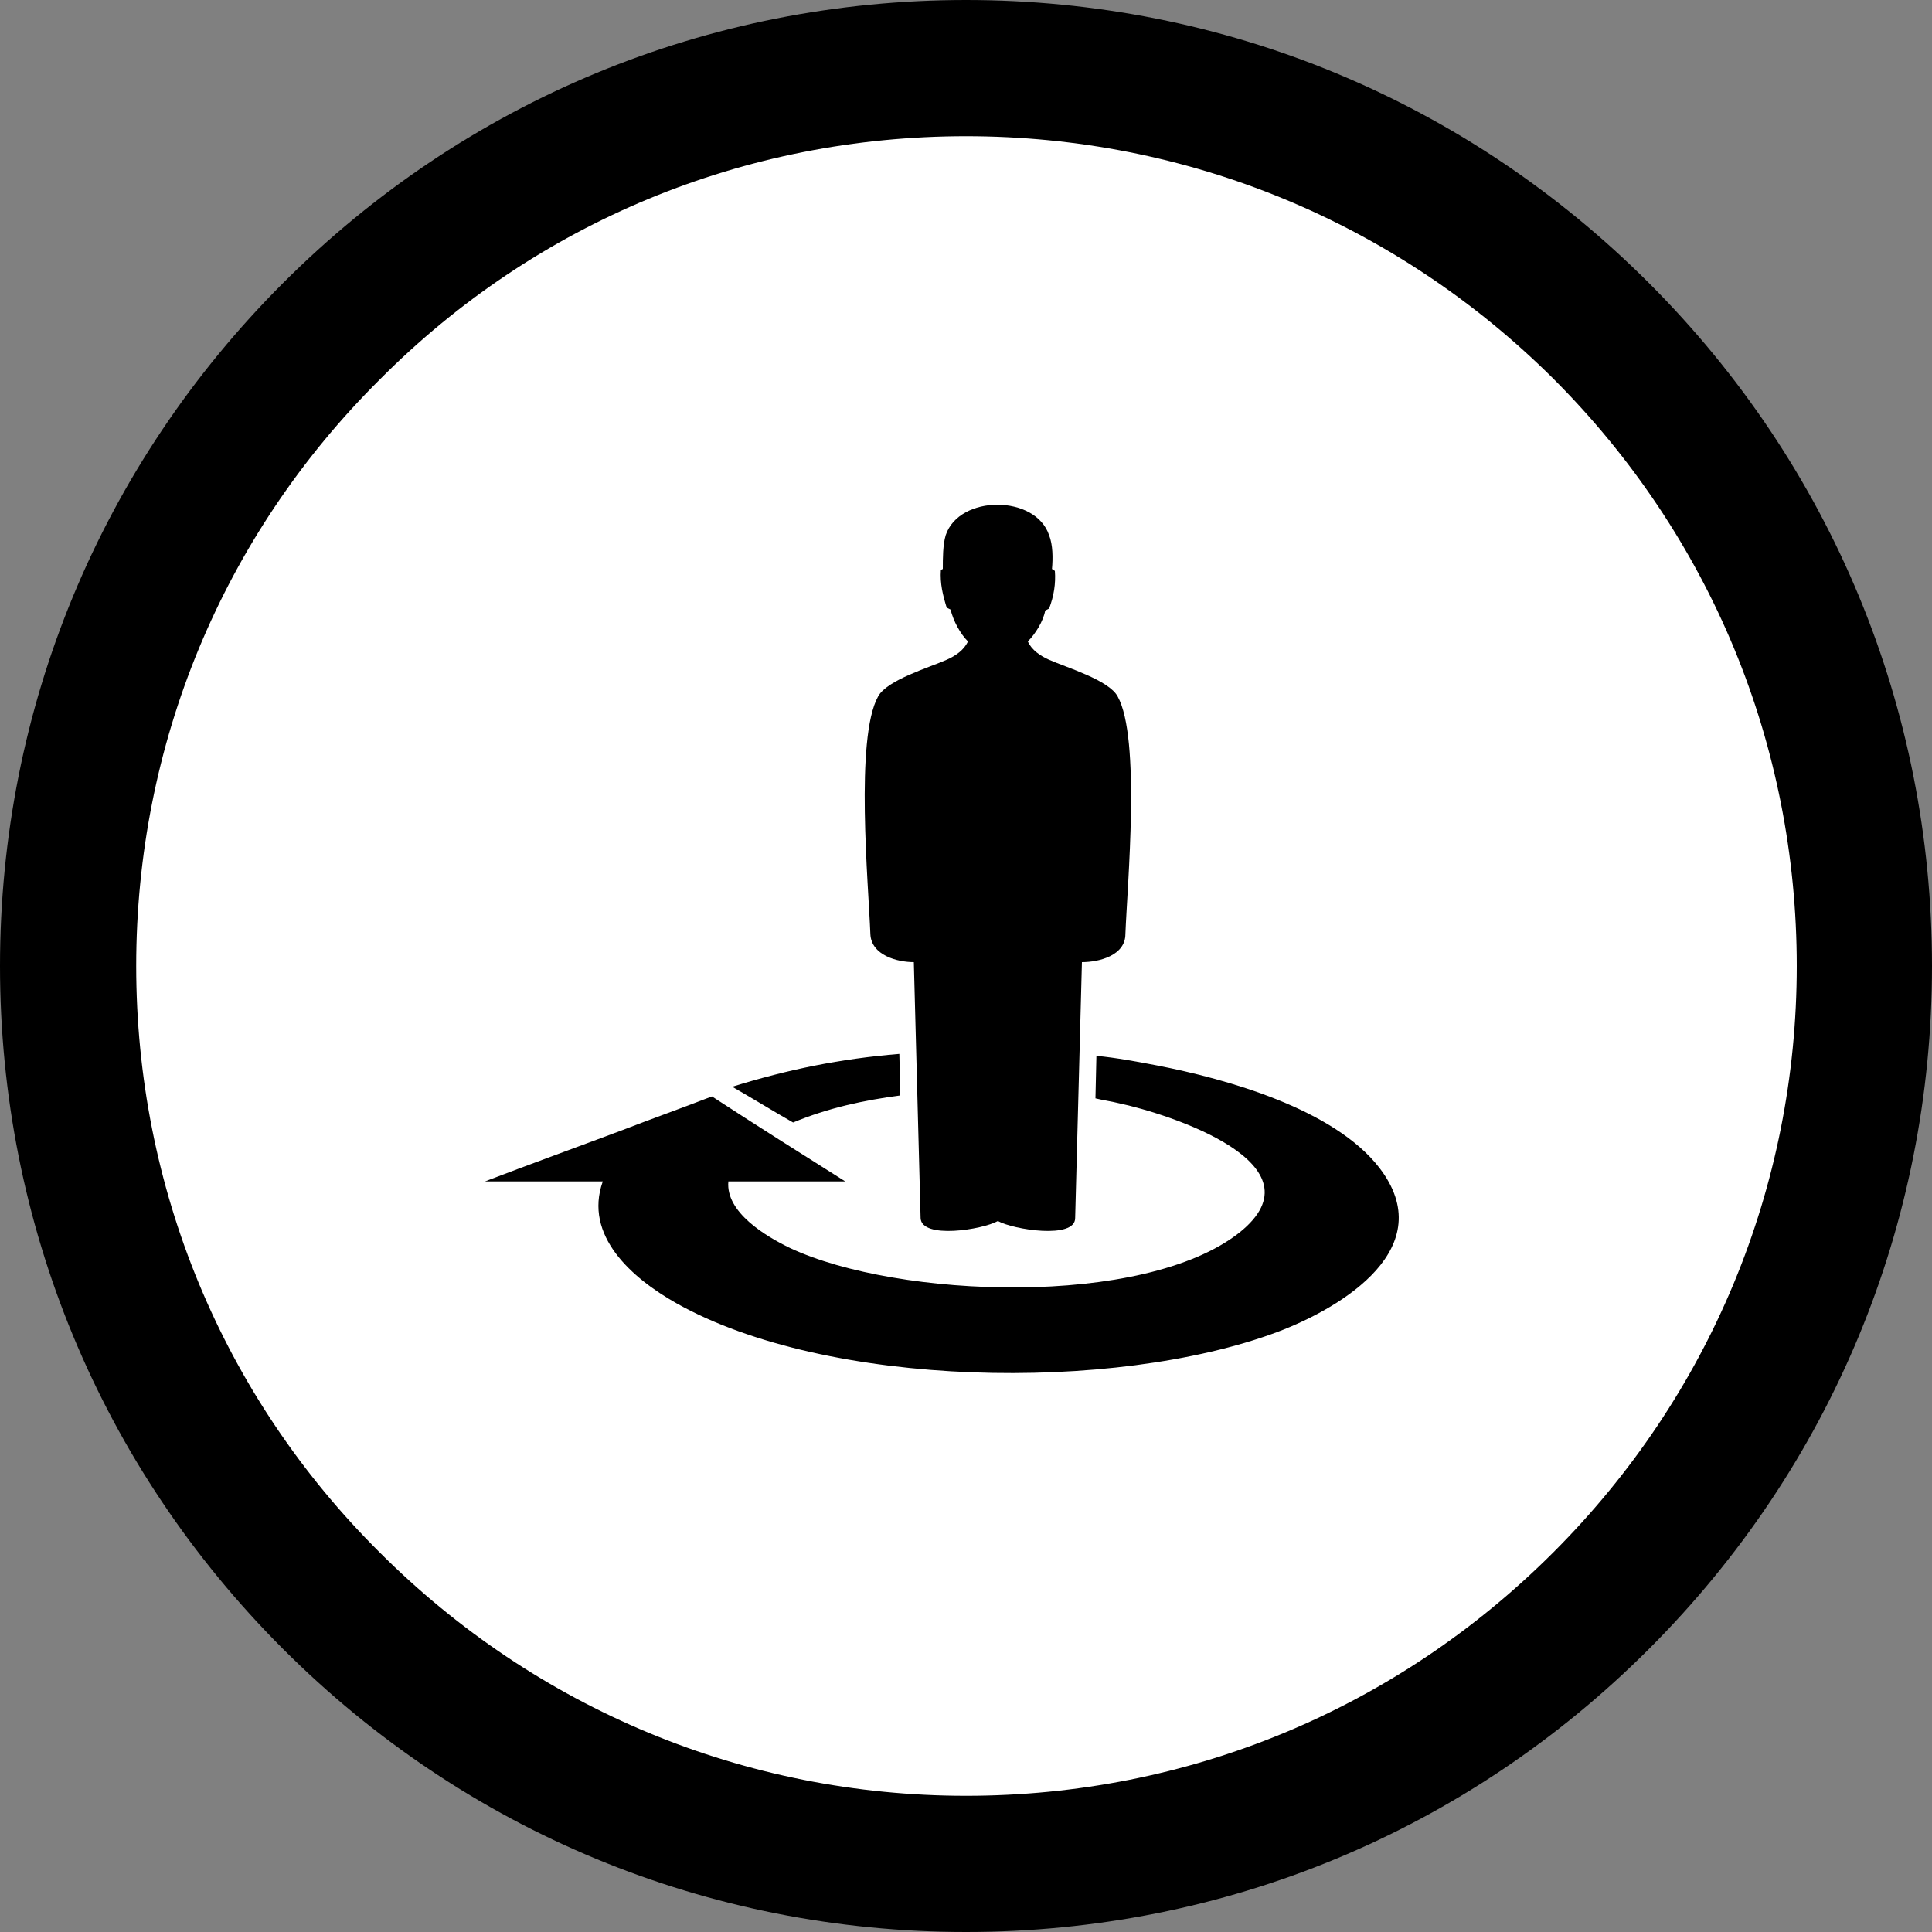
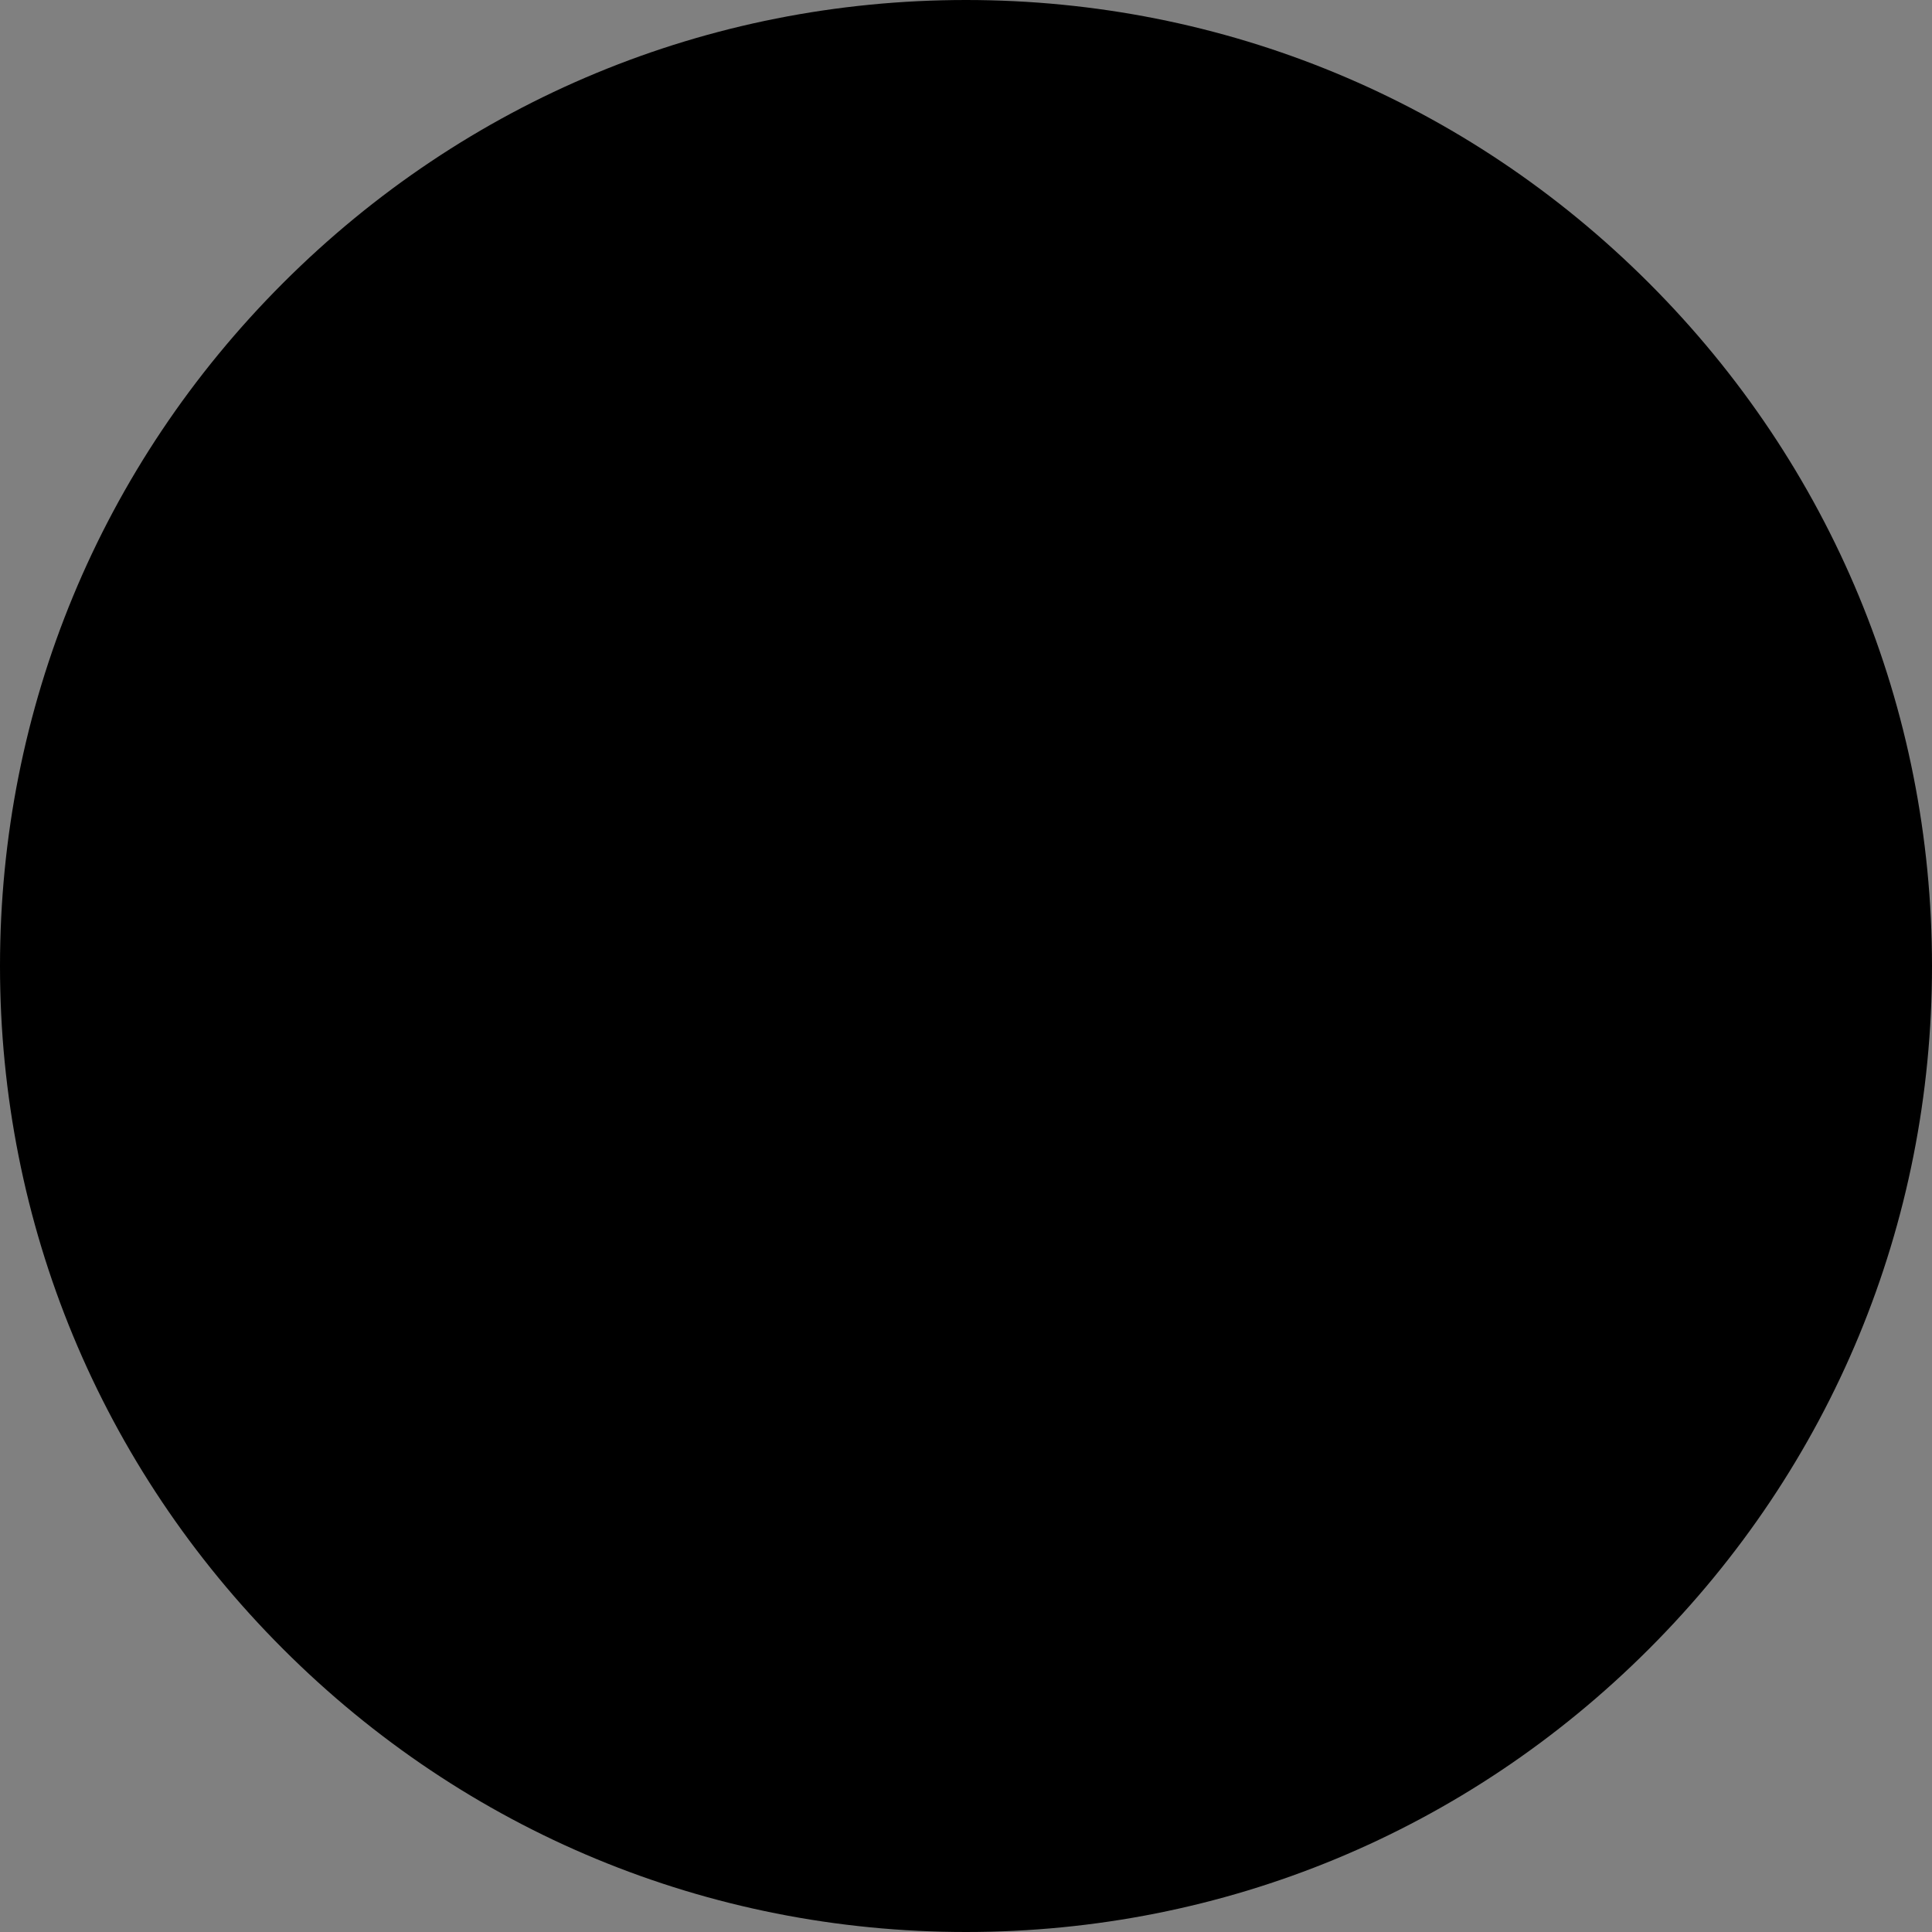
<svg xmlns="http://www.w3.org/2000/svg" version="1.1" id="Layer_1" x="0px" y="0px" viewBox="0 0 200 200" style="enable-background:new 0 0 200 200;" xml:space="preserve">
  <rect x="0" y="0" width="200" height="200" fill="#808080" stroke="none" />
  <style type="text/css">
	.st0{fill:#FFFFFF;}
	.st1{fill-rule:evenodd;clip-rule:evenodd;}
</style>
  <g>
    <path d="M100,0C73.3,0,48.2,10.4,29.3,29.3C10.4,48.2,0,73.3,0,100c0,26.7,10.4,51.8,29.3,70.7c18.9,18.9,44,29.3,70.7,29.3   c26.7,0,51.8-10.4,70.7-29.3c18.9-18.9,29.3-44,29.3-70.7c0-26.7-10.4-51.8-29.3-70.7C151.8,10.4,126.7,0,100,0" />
-     <path class="st0" d="M100,14.1c-22.9,0-44.5,8.9-60.7,25.2C23,55.5,14.1,77.1,14.1,100c0,22.9,8.9,44.5,25.2,60.7   c16.2,16.2,37.8,25.2,60.7,25.2c22.9,0,44.5-8.9,60.8-25.2c16.2-16.2,25.2-37.8,25.2-60.7c0-22.9-8.9-44.5-25.2-60.8   C144.5,23,122.9,14.1,100,14.1" />
-     <path class="st1" d="M62.4,122.3c-4.1,0-8.1,0-12.2,0c4.7-1.8,9.4-3.5,14.2-5.3c3.1-1.2,6.2-2.3,9.3-3.5c4.6,3,9.2,5.9,13.8,8.8   c-4,0-8.1,0-12.1,0c-0.3,3.2,3.9,5.7,6.4,6.9c11.1,5.2,36.6,6.2,46.5-1.6c8.9-7.1-7.3-12.3-12.5-13.4c-0.8-0.2-1.6-0.3-2.4-0.5   l0.1-4.4c2.1,0.2,4.2,0.6,6.3,1c7.2,1.4,18.3,4.5,23,10.6c6.3,8.2-3.7,14.4-10.6,17c-16.9,6.3-46.6,5.8-62.2-3   C65.4,132.3,60.4,127.9,62.4,122.3 M93.2,113.4l-0.1-4.3c-6.1,0.5-11.5,1.6-17.3,3.4c2.1,1.2,4.2,2.5,6.3,3.7   C85.7,114.7,89.4,113.9,93.2,113.4 M100.2,66.4c-0.4,0.9-1.3,1.5-2.2,1.9c-1.8,0.8-6.2,2.1-7.1,3.8c-2.4,4.3-1,19.4-0.8,24.6   c0.1,2.2,2.8,2.9,4.5,2.9l0.7,26.5c0.1,2.2,6.4,1.2,8,0.3h0c1.6,0.9,8,1.9,8-0.3l0.7-26.5c1.8,0,4.5-0.7,4.5-2.9   c0.2-5.2,1.6-20.3-0.8-24.6c-0.9-1.7-5.3-3-7.1-3.8c-0.9-0.4-1.8-1-2.2-1.9c0.8-0.8,1.6-2.1,1.8-3.2l0.4-0.2   c0.5-1.3,0.7-2.6,0.6-3.9l-0.3-0.2c0.1-1.1,0.1-2.5-0.3-3.5c-1.4-4.2-9.3-4.2-10.7,0c-0.3,1-0.3,2.4-0.3,3.5L97.4,59   c-0.1,1.4,0.2,2.6,0.6,3.9l0.4,0.2C98.7,64.3,99.4,65.6,100.2,66.4" />
  </g>
</svg>